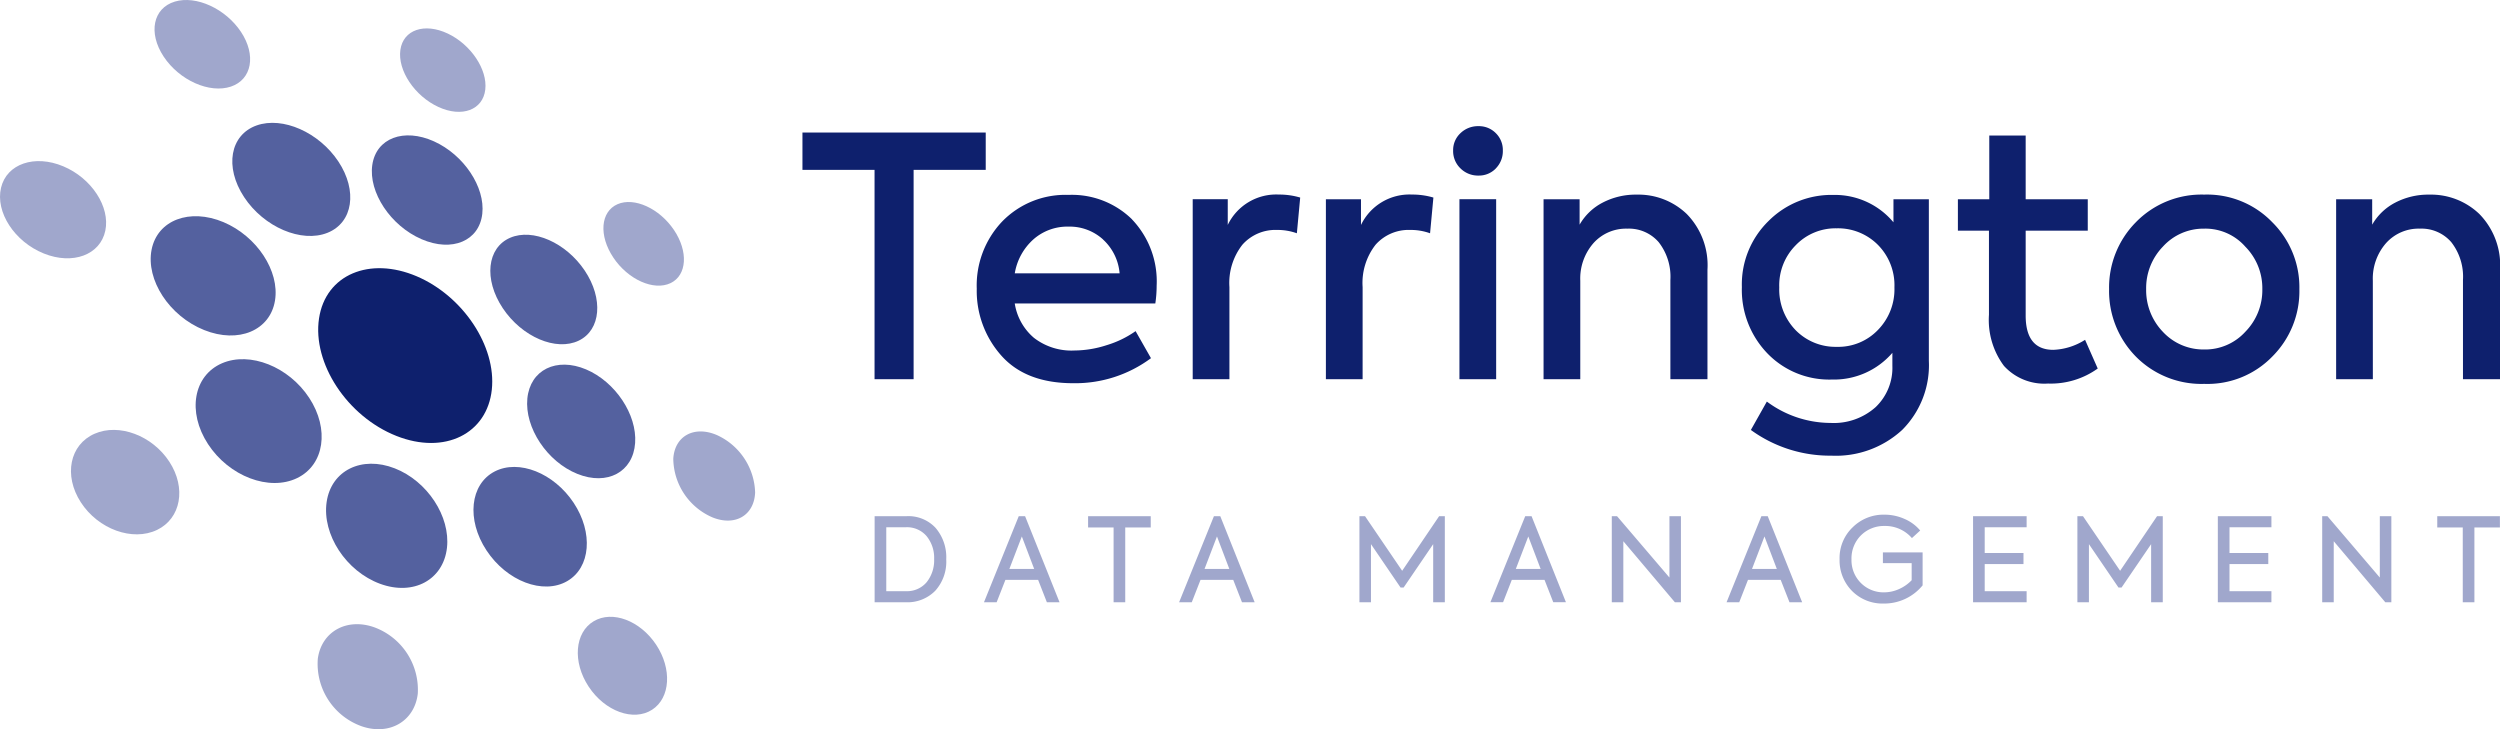
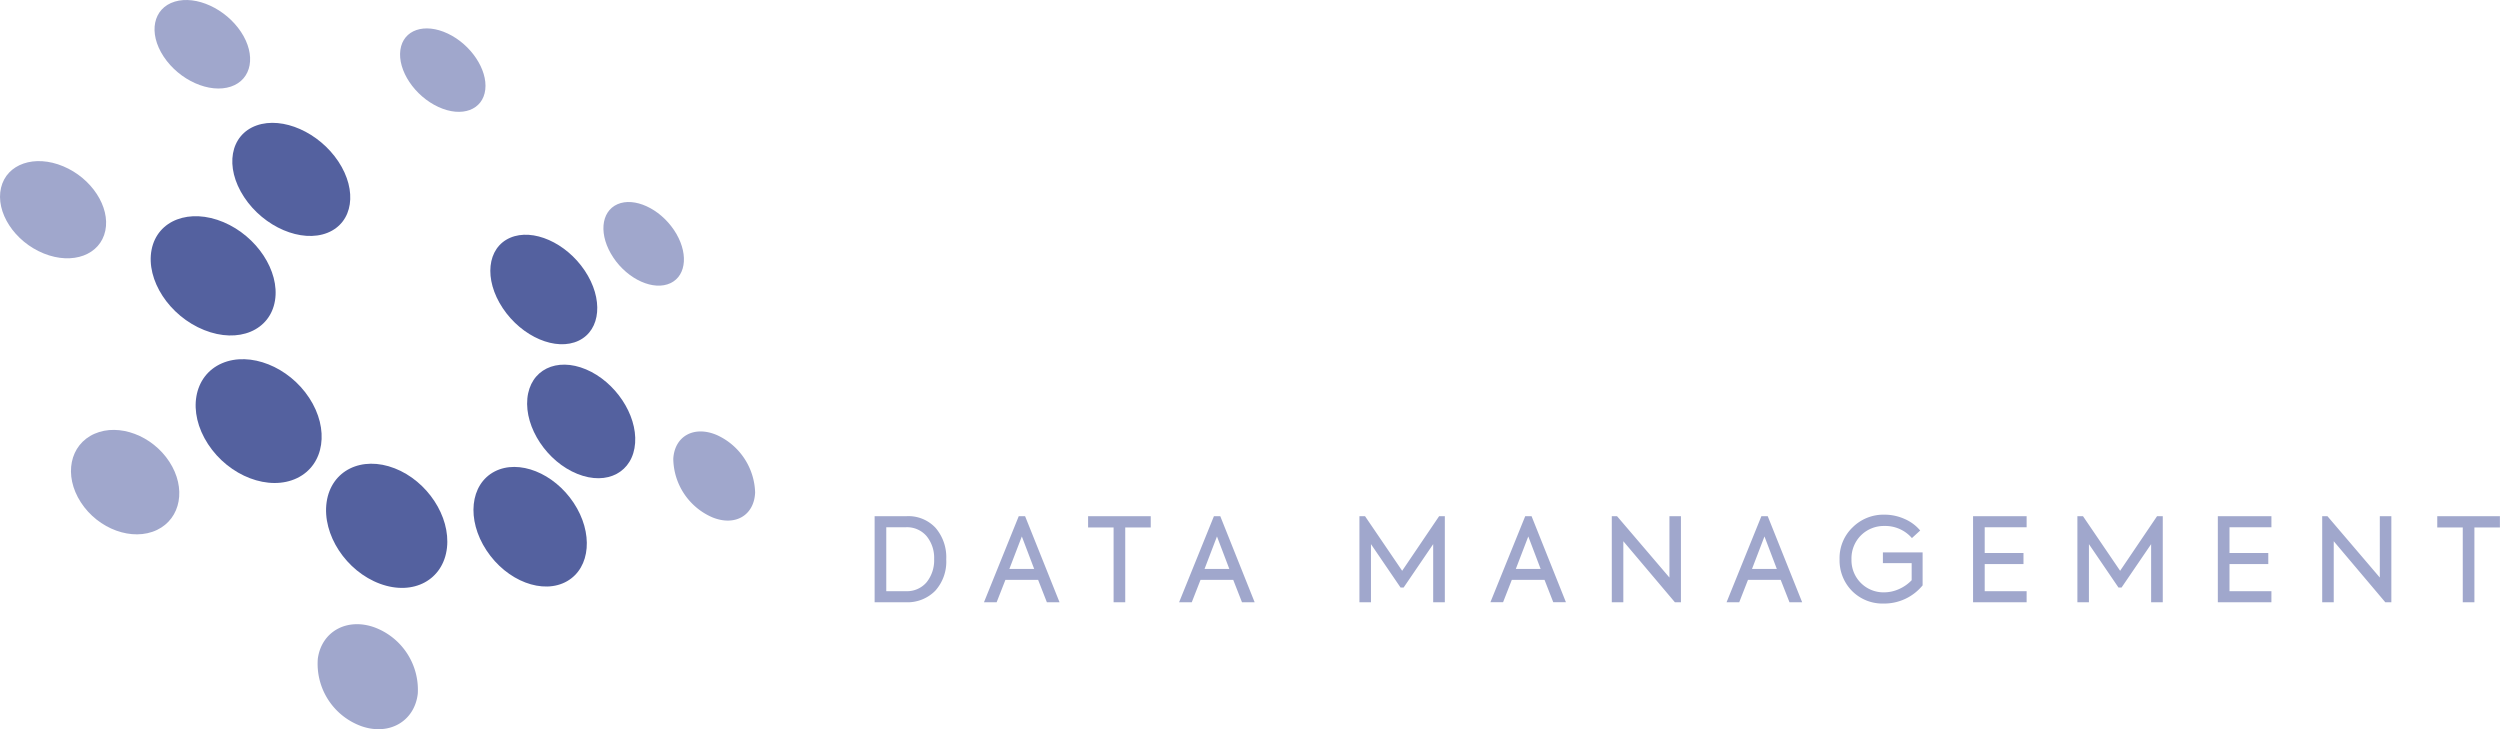
<svg xmlns="http://www.w3.org/2000/svg" width="276.413" height="80.625" viewBox="0 0 276.413 80.625">
  <defs>
    <clipPath id="clip-path">
      <path id="Path_20" data-name="Path 20" d="M0,5.485H276.413V-75.14H0Z" transform="translate(0 75.14)" fill="none" />
    </clipPath>
  </defs>
  <g id="Group_21" data-name="Group 21" transform="translate(0 75.14)">
    <g id="Group_20" data-name="Group 20" transform="translate(0 -75.14)" clip-path="url(#clip-path)">
      <g id="Group_1" data-name="Group 1" transform="translate(35.176 29.653)">
-         <path id="Path_1" data-name="Path 1" d="M1.306.913c.506-4.786-3.18-10.334-8.3-12.52C-12.2-13.828-17.072-11.8-17.8-6.952c-.748,4.96,3.116,10.837,8.556,12.993C-3.9,8.158.789,5.8,1.306.913" transform="translate(17.897 12.505)" fill="#0e206d" />
-       </g>
+         </g>
      <g id="Group_2" data-name="Group 2" transform="translate(41.111 14.968)">
-         <path id="Path_2" data-name="Path 2" d="M.831.59C1.166-2.365-1.21-5.929-4.507-7.419c-3.332-1.508-6.4-.362-6.825,2.614-.429,3.018,2.019,6.716,5.444,8.2C-2.5,4.866.494,3.583.831.59" transform="translate(11.382 8.082)" fill="#54619f" />
-       </g>
+         </g>
      <g id="Group_3" data-name="Group 3" transform="translate(44.228 3.142)">
        <path id="Path_3" data-name="Path 3" d="M.641.46C.9-1.763-.95-4.522-3.5-5.732c-2.577-1.22-4.936-.426-5.247,1.808-.317,2.259,1.578,5.1,4.208,6.307C-1.934,3.583.381,2.707.641.46" transform="translate(8.786 6.303)" fill="#a0a7cc" />
      </g>
      <g id="Group_4" data-name="Group 4" transform="translate(16.66 23.904)">
        <path id="Path_4" data-name="Path 4" d="M.935.634C1.464-2.62-1.07-6.471-4.759-8.029c-3.733-1.572-7.309-.235-7.952,3.047C-13.364-1.646-10.747,2.362-6.9,3.9-3.093,5.429.4,3.939.935.634" transform="translate(12.811 8.687)" fill="#54619f" />
      </g>
      <g id="Group_5" data-name="Group 5" transform="translate(0 17.813)">
        <path id="Path_5" data-name="Path 5" d="M.792.523C1.342-2.113-.729-5.283-3.857-6.593c-3.159-1.327-6.252-.282-6.881,2.37-.642,2.689,1.484,5.963,4.73,7.27C-2.8,4.341.235,3.193.792.523" transform="translate(10.853 7.168)" fill="#a0a7cc" />
      </g>
      <g id="Group_6" data-name="Group 6" transform="translate(25.682 13.582)">
        <path id="Path_6" data-name="Path 6" d="M.717.827c2.82-1.132,3.336-4.653,1.2-7.877s-6.159-5.011-9.04-3.992C-10.061-10-10.7-6.449-8.51-3.12S-2.158,1.98.717.827" transform="translate(9.816 11.328)" fill="#54619f" />
      </g>
      <g id="Group_7" data-name="Group 7" transform="translate(17.087 0)">
        <path id="Path_7" data-name="Path 7" d="M.575.651C2.9-.133,3.385-2.841,1.686-5.4S-3.27-9.458-5.632-8.745C-8.03-8.021-8.6-5.3-6.864-2.669S-1.783,1.445.575.651" transform="translate(7.87 8.923)" fill="#a0a7cc" />
      </g>
      <g id="Group_8" data-name="Group 8" transform="translate(21.631 39.713)">
        <path id="Path_8" data-name="Path 8" d="M.854.291C-1.4-3.149-5.693-4.865-8.787-3.532c-3.152,1.363-3.872,5.37-1.545,8.937s6.77,5.248,9.851,3.757C2.542,7.7,3.116,3.735.854.291" transform="translate(11.701 3.984)" fill="#54619f" />
      </g>
      <g id="Group_9" data-name="Group 9" transform="translate(7.846 47.53)">
        <path id="Path_9" data-name="Path 9" d="M.74.24c-1.88-2.891-5.56-4.287-8.267-3.1-2.748,1.2-3.451,4.6-1.524,7.581s5.72,4.35,8.422,3.057C2.029,6.5,2.623,3.135.74.24" transform="translate(10.141 3.285)" fill="#a0a7cc" />
      </g>
      <g id="Group_10" data-name="Group 10" transform="translate(36.05 51.271)">
        <path id="Path_10" data-name="Path 10" d="M.516.035C-3.127-1.387-6.512.262-7.013,3.778-7.52,7.35-4.859,11.416-1.106,12.8c3.706,1.365,7-.445,7.4-3.975C6.687,5.343,4.114,1.437.516.035" transform="translate(7.075 0.475)" fill="#54619f" />
      </g>
      <g id="Group_11" data-name="Group 11" transform="translate(35.087 69.014)">
        <path id="Path_11" data-name="Path 11" d="M.43.024C-2.6-1.066-5.416.463-5.835,3.481A7.33,7.33,0,0,0-.962,10.968c3.076,1.046,5.833-.592,6.18-3.617A7.361,7.361,0,0,0,.43.024" transform="translate(5.888 0.327)" fill="#a0a7cc" />
      </g>
      <g id="Group_12" data-name="Group 12" transform="translate(58.282 40.317)">
        <path id="Path_12" data-name="Path 12" d="M0,.255C-.309,3.481,2.183,7.24,5.535,8.589c3.317,1.334,6.16-.222,6.382-3.418.222-3.152-2.2-6.772-5.424-8.137C3.229-4.344.309-2.927,0,.255" transform="translate(0.024 3.492)" fill="#54619f" />
      </g>
      <g id="Group_13" data-name="Group 13" transform="translate(74.434 47.704)">
        <path id="Path_13" data-name="Path 13" d="M0,.205A7.155,7.155,0,0,0,4.33,6.689c2.514,1.018,4.616-.227,4.718-2.75A7.2,7.2,0,0,0,4.785-2.428C2.3-3.473.15-2.309,0,.205" transform="translate(0.008 2.811)" fill="#a0a7cc" />
      </g>
      <g id="Group_14" data-name="Group 14" transform="translate(54.213 25.953)">
        <path id="Path_14" data-name="Path 14" d="M.093.552c2.129,3.2,5.912,4.8,8.407,3.593,2.454-1.185,2.731-4.643.664-7.736S3.422-8.312.915-7.228C-1.642-6.127-2.027-2.639.093.552" transform="translate(1.279 7.563)" fill="#54619f" />
      </g>
      <g id="Group_15" data-name="Group 15" transform="translate(66.716 22.336)">
        <path id="Path_15" data-name="Path 15" d="M.075.418C1.712,2.862,4.551,4.12,6.4,3.239c1.821-.869,1.978-3.5.374-5.879S2.39-6.293.535-5.486c-1.877.82-2.093,3.466-.46,5.9" transform="translate(1.024 5.728)" fill="#a0a7cc" />
      </g>
      <g id="Group_16" data-name="Group 16" transform="translate(52.349 51.627)">
        <path id="Path_16" data-name="Path 16" d="M.159.034c-2.715,1.408-3.143,5.32-.9,8.727s6.264,4.924,8.914,3.4c2.606-1.5,2.906-5.367.723-8.661S2.827-1.347.159.034" transform="translate(2.183 0.469)" fill="#54619f" />
      </g>
      <g id="Group_17" data-name="Group 17" transform="translate(63.884 68.197)">
-         <path id="Path_17" data-name="Path 17" d="M.119.033c-2.1,1.251-2.358,4.5-.553,7.232s4.964,3.877,7.018,2.547C8.608,8.5,8.794,5.293,7.027,2.628S2.185-1.2.119.033" transform="translate(1.637 0.459)" fill="#a0a7cc" />
-       </g>
+         </g>
      <g id="Group_18" data-name="Group 18" transform="translate(96.703 56.904)">
        <path id="Path_18" data-name="Path 18" d="M.456.572a4.8,4.8,0,0,0,1.21-3.464A4.983,4.983,0,0,0,.482-6.381,4.1,4.1,0,0,0-2.711-7.669H-6.252V1.847H-2.84A4.3,4.3,0,0,0,.456.572M-2.788-6.445A2.84,2.84,0,0,1-.5-5.454,3.784,3.784,0,0,1,.328-2.93,3.875,3.875,0,0,1-.5-.368,2.84,2.84,0,0,1-2.788.624H-4.964V-6.445ZM10.384-7.669h-.7L5.839,1.847h1.4L8.208-.625h3.618l.966,2.472h1.4ZM8.646-1.836l1.378-3.592,1.365,3.592ZM21.457,1.847V-6.42h2.82V-7.669H17.35V-6.42h2.82V1.847ZM31.964-7.669h-.7l-3.85,9.515h1.4l.966-2.472h3.618l.966,2.472h1.4ZM30.226-1.836,31.6-5.428l1.365,3.592Zm18.4-2.743L51.9.224h.335l3.27-4.8V1.847h1.288V-7.669h-.631L52.076-1.63,47.969-7.669h-.618V1.847h1.275Zm17.756-3.09h-.7l-3.85,9.515h1.4l.966-2.472h3.618l.966,2.472h1.4ZM64.643-1.836l1.378-3.592,1.365,3.592ZM75.832-7.669h-.579V1.847h1.275V-4.9l5.7,6.747h.67V-7.669H81.627V-.883Zm16.662,0h-.7l-3.85,9.515h1.4l.966-2.472h3.618L94.9,1.847h1.4ZM90.756-1.836l1.378-3.592L93.5-1.836ZM109.619-.02V-3.664h-4.391V-2.48h3.18V-.587a4.392,4.392,0,0,1-1.4.979,4.022,4.022,0,0,1-1.648.361,3.533,3.533,0,0,1-2.562-1.03,3.545,3.545,0,0,1-1.043-2.614,3.593,3.593,0,0,1,1.043-2.652,3.585,3.585,0,0,1,2.6-1.043,3.9,3.9,0,0,1,3.039,1.339l.914-.837A4.637,4.637,0,0,0,107.63-7.36a5.429,5.429,0,0,0-2.247-.476,4.835,4.835,0,0,0-3.5,1.4A4.691,4.691,0,0,0,100.438-2.9,4.8,4.8,0,0,0,101.816.6a4.733,4.733,0,0,0,3.489,1.391A5.478,5.478,0,0,0,109.619-.02m11.5.644h-4.635v-3h4.288V-3.6h-4.288V-6.445h4.635V-7.669h-5.923V1.847h5.923Zm6.889-5.2,3.27,4.8h.335l3.271-4.8V1.847h1.288V-7.669h-.631L131.457-1.63l-4.107-6.039h-.618V1.847h1.275Zm20.177,5.2h-4.635v-3h4.288V-3.6h-4.288V-6.445h4.635V-7.669H142.26V1.847h5.923Zm6.193-8.292H153.8V1.847h1.275V-4.9l5.7,6.747h.67V-7.669H160.17V-.883Zm16.25,9.515V-6.42h2.82V-7.669h-6.927V-6.42h2.82V1.847Z" transform="translate(6.252 7.836)" fill="#a0a7cc" />
      </g>
      <g id="Group_19" data-name="Group 19" transform="translate(88.723 13.949)">
-         <path id="Path_19" data-name="Path 19" d="M.836,1.9V-21.24H8.809v-4.134H-11.455v4.134h7.972V1.9Zm24.14-17.681a9.493,9.493,0,0,0-7.013-2.694,9.744,9.744,0,0,0-7.346,2.953,10.266,10.266,0,0,0-2.8,7.42A10.75,10.75,0,0,0,10.525-.717q2.714,3.063,7.954,3.063a14.04,14.04,0,0,0,8.6-2.768l-1.7-2.99a11.144,11.144,0,0,1-3.193,1.55,11.789,11.789,0,0,1-3.561.591,6.771,6.771,0,0,1-4.485-1.4,6.239,6.239,0,0,1-2.122-3.8H27.56a13.432,13.432,0,0,0,.147-1.956,9.93,9.93,0,0,0-2.731-7.346m-3.193,2.234A5.71,5.71,0,0,1,23.611-9.8H12.02a6.447,6.447,0,0,1,2.048-3.746,5.671,5.671,0,0,1,3.895-1.422,5.487,5.487,0,0,1,3.82,1.422m13.97,5.26a6.852,6.852,0,0,1,1.44-4.688A4.876,4.876,0,0,1,41.033-14.6a6.232,6.232,0,0,1,2.177.369l.369-3.95a8.2,8.2,0,0,0-2.362-.332,5.946,5.946,0,0,0-5.648,3.358v-2.842H31.694V1.9h4.06Zm14.727,0a6.852,6.852,0,0,1,1.44-4.688A4.876,4.876,0,0,1,55.76-14.6a6.232,6.232,0,0,1,2.177.369l.369-3.95a8.2,8.2,0,0,0-2.362-.332A5.946,5.946,0,0,0,50.3-15.15v-2.842H46.42V1.9h4.06ZM65.209-21.406a2.713,2.713,0,0,0,.775-1.974,2.61,2.61,0,0,0-.775-1.92,2.612,2.612,0,0,0-1.92-.775A2.78,2.78,0,0,0,61.3-25.3a2.546,2.546,0,0,0-.812,1.92,2.645,2.645,0,0,0,.812,1.974,2.739,2.739,0,0,0,1.994.794,2.575,2.575,0,0,0,1.92-.794M61.185,1.9h4.06v-19.9h-4.06Zm0-19.9M74.546-8.985A5.94,5.94,0,0,1,76-13.138a4.831,4.831,0,0,1,3.747-1.605,4.352,4.352,0,0,1,3.469,1.495,6.2,6.2,0,0,1,1.292,4.189V1.9h4.1V-10.2a8.1,8.1,0,0,0-2.289-6.164,7.731,7.731,0,0,0-5.537-2.141,7.881,7.881,0,0,0-3.765.885,6.242,6.242,0,0,0-2.546,2.437v-2.806H70.486V1.9h4.06Zm28.016-9.486a9.825,9.825,0,0,0-7.235,2.916,9.79,9.79,0,0,0-2.915,7.272,10.121,10.121,0,0,0,2.8,7.308,9.5,9.5,0,0,0,7.161,2.915,8.535,8.535,0,0,0,6.68-2.953V.427a6,6,0,0,1-1.846,4.558,6.94,6.94,0,0,1-4.983,1.753,11.852,11.852,0,0,1-7.05-2.362L93.408,7.514a14.863,14.863,0,0,0,8.9,2.842,10.815,10.815,0,0,0,7.825-2.842,10.115,10.115,0,0,0,2.953-7.641V-17.992h-3.913v2.547a8.44,8.44,0,0,0-6.606-3.027M98.354-3.523a6.464,6.464,0,0,1-1.808-4.724,6.293,6.293,0,0,1,1.808-4.65,6.109,6.109,0,0,1,4.54-1.883,6.22,6.22,0,0,1,4.577,1.846,6.346,6.346,0,0,1,1.809,4.688,6.425,6.425,0,0,1-1.809,4.688,6.08,6.08,0,0,1-4.577,1.882,6.17,6.17,0,0,1-4.54-1.846m28.5,2.178q-3.064,0-3.063-3.8v-9.376h6.865v-3.47h-6.865v-7.05h-4.024v7.05h-3.47v3.47h3.434v9.3A8.5,8.5,0,0,0,121.387.427a6.032,6.032,0,0,0,4.871,1.956,8.908,8.908,0,0,0,5.5-1.661l-1.4-3.174a7,7,0,0,1-3.507,1.107m9.116.738a10.188,10.188,0,0,0,7.567,3.027,9.991,9.991,0,0,0,7.53-3.027,10.2,10.2,0,0,0,2.989-7.456,10.107,10.107,0,0,0-2.989-7.382,10.008,10.008,0,0,0-7.53-3.063,10.127,10.127,0,0,0-7.567,3.063,10.254,10.254,0,0,0-2.953,7.382,10.343,10.343,0,0,0,2.953,7.456m12.108-2.732a6,6,0,0,1-4.541,1.956,6.109,6.109,0,0,1-4.576-1.956,6.634,6.634,0,0,1-1.846-4.724,6.591,6.591,0,0,1,1.846-4.688,6.059,6.059,0,0,1,4.576-1.993,5.875,5.875,0,0,1,4.541,1.993,6.526,6.526,0,0,1,1.882,4.688,6.568,6.568,0,0,1-1.882,4.724m14.1-5.647a5.94,5.94,0,0,1,1.458-4.153,4.829,4.829,0,0,1,3.747-1.605,4.352,4.352,0,0,1,3.469,1.495,6.2,6.2,0,0,1,1.292,4.189V1.9h4.1V-10.2a8.1,8.1,0,0,0-2.289-6.164,7.731,7.731,0,0,0-5.537-2.141,7.881,7.881,0,0,0-3.765.885,6.251,6.251,0,0,0-2.547,2.437v-2.806h-3.986V1.9h4.06Z" transform="translate(11.455 26.075)" fill="#0e206d" />
-       </g>
+         </g>
    </g>
  </g>
</svg>